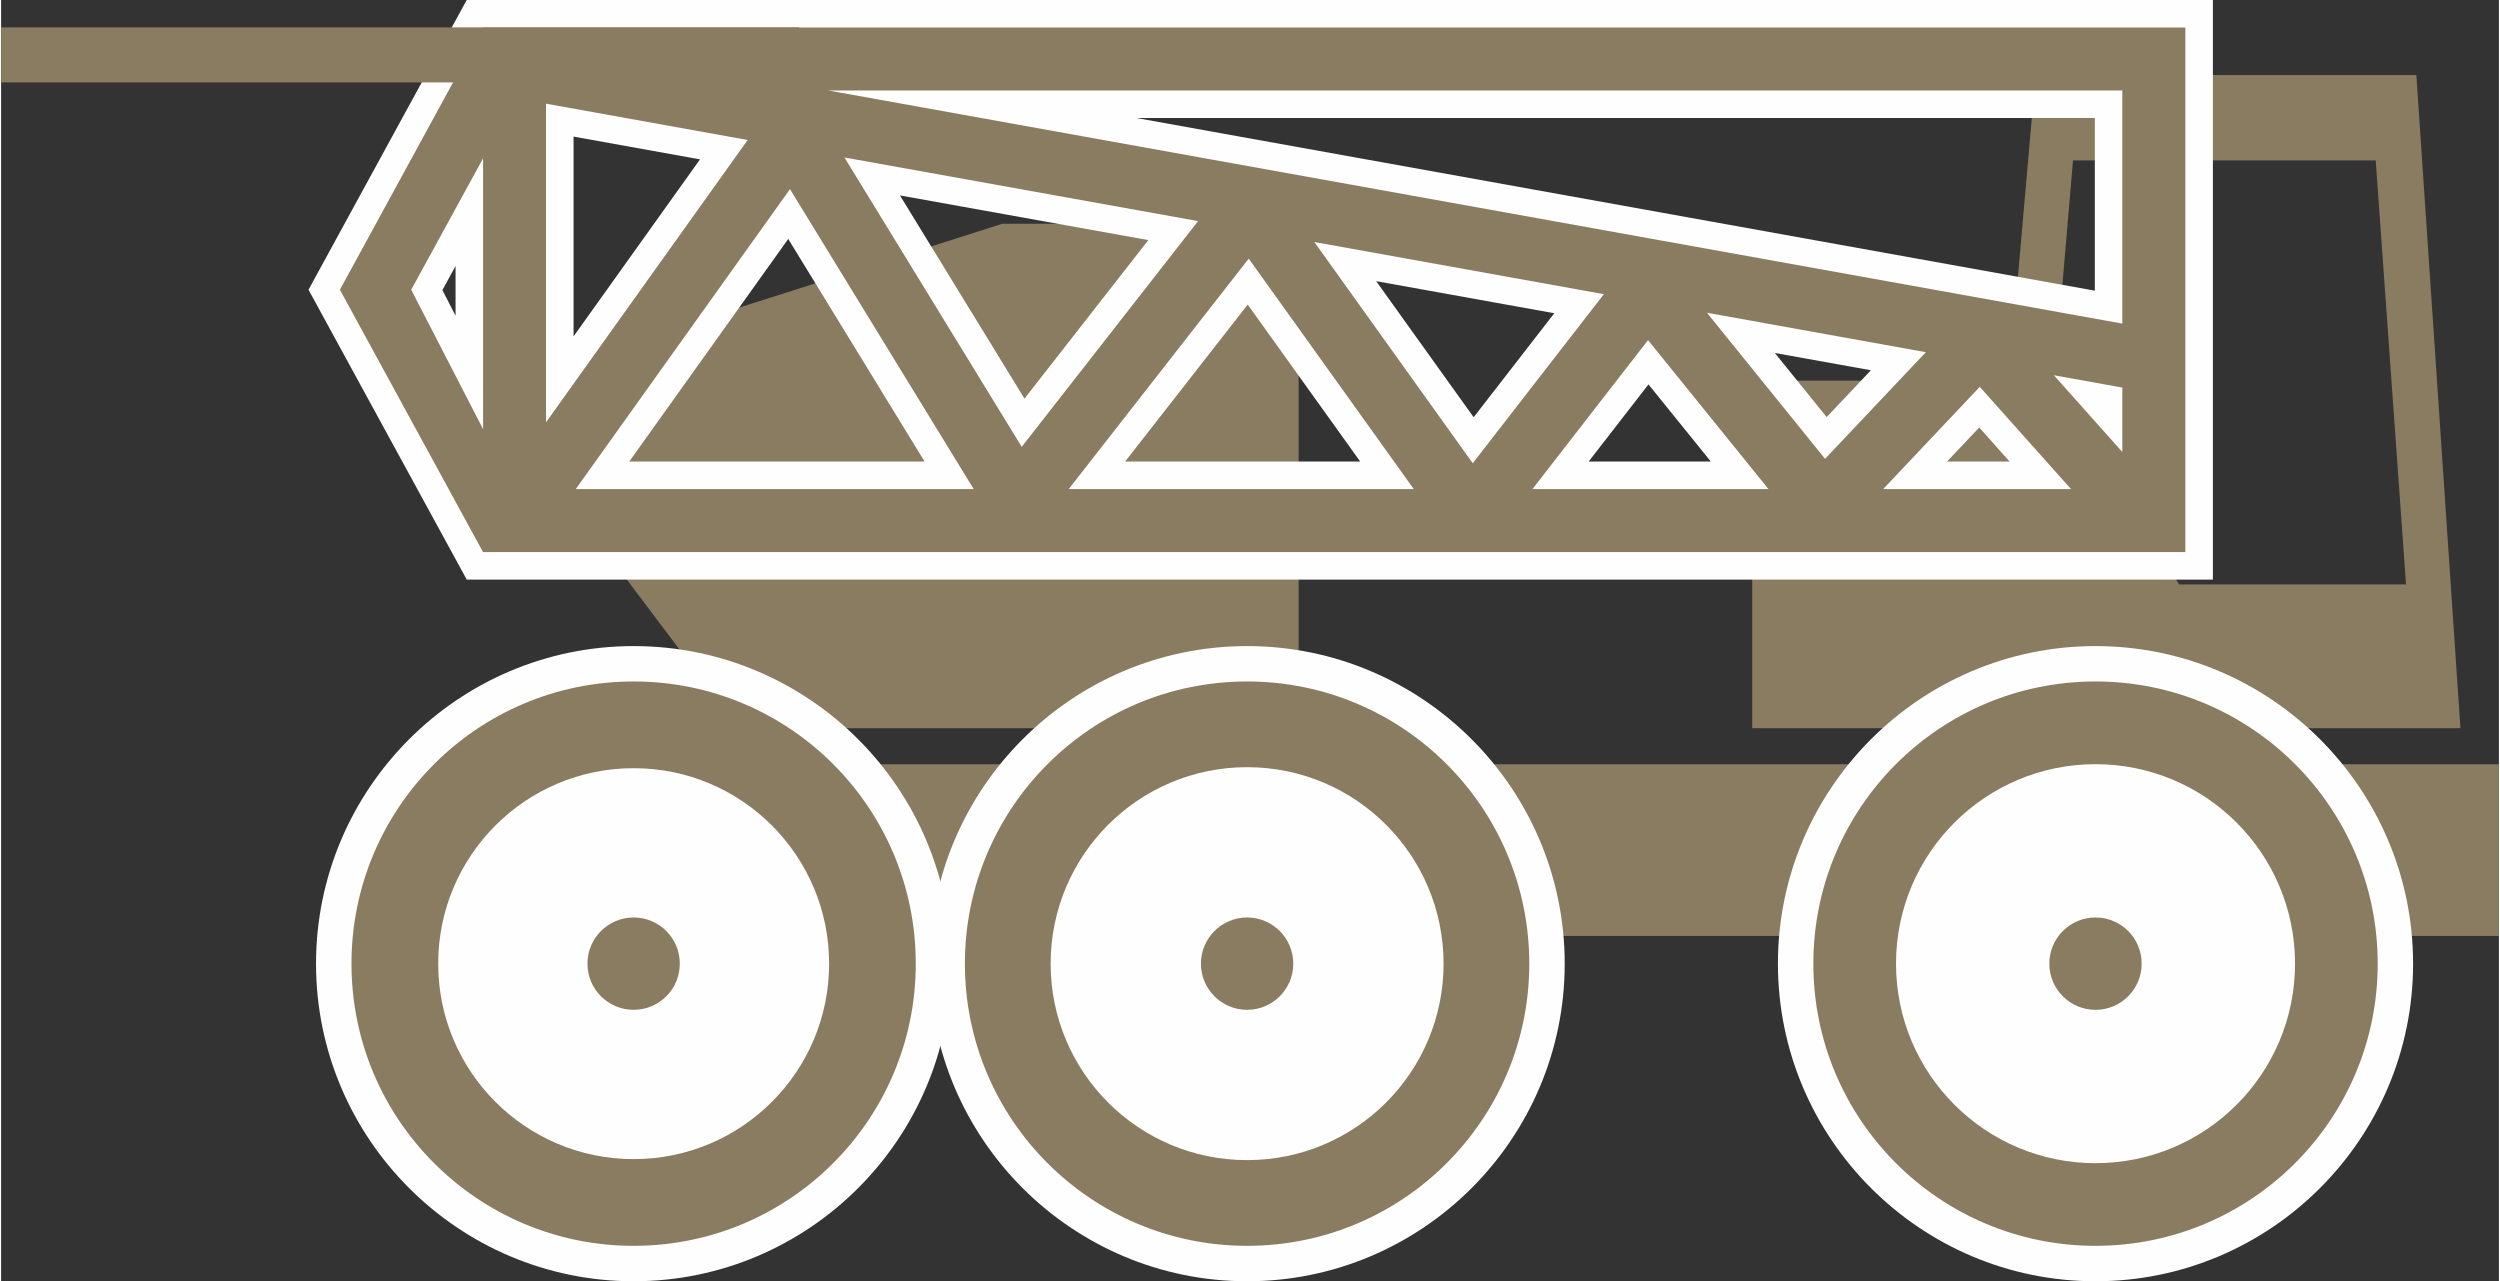
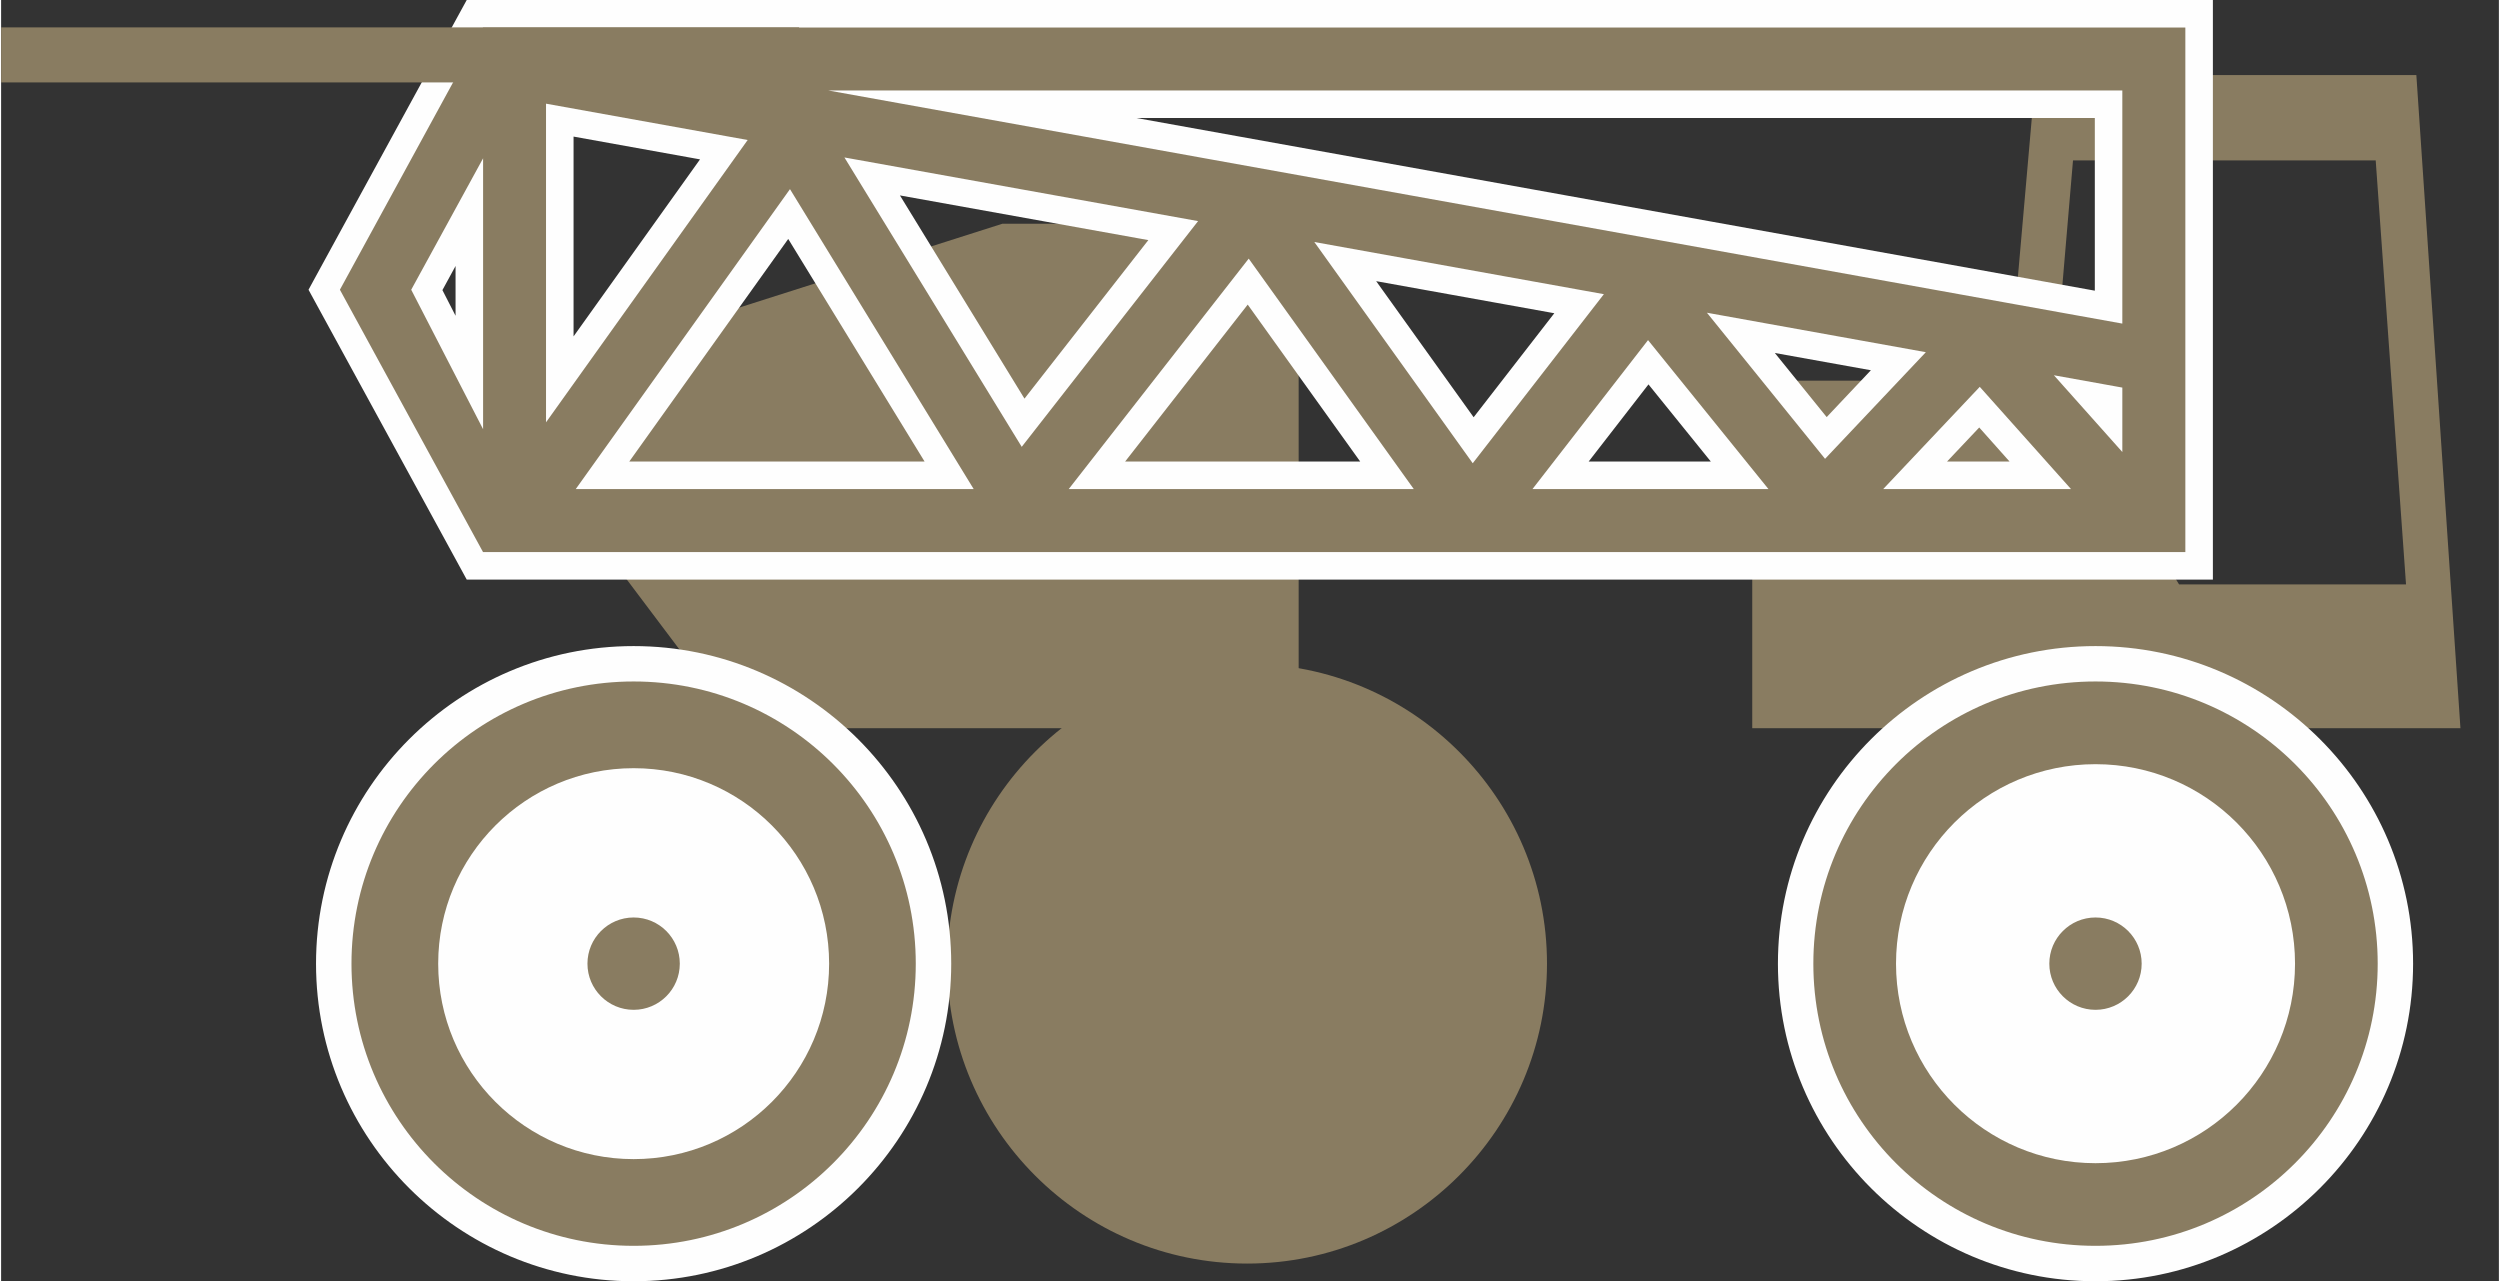
<svg xmlns="http://www.w3.org/2000/svg" xml:space="preserve" width="800px" height="410px" version="1.1" style="shape-rendering:geometricPrecision; text-rendering:geometricPrecision; image-rendering:optimizeQuality; fill-rule:evenodd; clip-rule:evenodd" viewBox="0 0 798.22 409.45">
  <rect x="0" y="0" width="798.22" height="409.45" fill="#333333" stroke="none" />
  <defs>
    <style type="text/css">
   
    .fil2 {fill:#FEFEFE;fill-rule:nonzero}
    .fil1 {fill:#897C61;fill-rule:nonzero}
    .fil0 {fill:#897C61;fill-rule:nonzero}
   
  </style>
  </defs>
  <g id="Слой_x0020_1">
    <g id="_2262421427632">
      <polygon class="fil0" points="414.66,232.71 414.66,71.49 320.01,71.49 179.93,116.12 174.13,150.9 235.72,232.71 " />
      <path class="fil1" d="M662.12 51.25l96.73 0 9.69 135.5 -72.53 0 -39.89 -65.1 6 -70.4zm109.72 -27.26l-121.68 0 -8.56 97.66 -81.99 0 0 111.06 226.32 0 -14.09 -208.72z" />
      <path class="fil0" d="M673.49 98.15l0 -64.83 -359.94 0 359.94 64.83zm-523.86 20.88l0 -51.23 -13.6 24.85 13.6 26.38zm28.91 2.2l52.42 -73.39 -52.42 -9.45 0 82.84zm494.95 11.69l0 -5.38 -5.72 -1.04 5.72 6.42zm-346.89 2.18l47.98 -61.41 -96.2 -17.32 48.22 78.73zm256.53 4.86l23.18 -24.52 -50.33 -9.07 27.15 33.59zm-112.69 0.74l33.83 -43.63 -74.74 -13.48 40.91 57.11zm-167.47 11.2l-51.15 -83.48 -59.63 83.48 110.78 0zm139.91 0l-44.34 -61.9 -48.34 61.9 92.68 0zm112.71 0l-29.23 -36.14 -28.01 36.14 57.24 0zm96.08 0l-19.43 -21.79 -20.58 21.79 40.01 0zm-500.26 28.93l-48.15 -88.23 48.15 -88.22 551.01 0 0 176.45 -551.01 0z" />
      <path class="fil2" d="M621.86 147.5l10.29 -10.89 9.7 10.89 -19.99 0zm-114.53 0l19.12 -24.66 19.93 24.66 -39.05 0zm76.07 -14.21l-16.57 -20.49 30.7 5.52 -14.13 14.97zm-224.2 14.21l39.18 -50.16 35.95 50.16 -75.13 0zm111.38 -14.16l-31.15 -43.49 56.93 10.25 -25.78 33.24zm-329.55 -40.63l4.2 -7.71 0 15.91 -4.2 -8.2zm59.71 54.79l50.8 -71.14 43.58 71.14 -94.38 0zm126.3 -20.11l-39.8 -64.94 79.38 14.28 -39.58 50.66zm-144.1 -19.89l0 -63.85 40.41 7.28 -40.41 56.57zm179.82 -69.8l306.33 0 0 55.19 -306.33 -55.19zm344.06 -37.7l-8.8 0 -544.01 0 -5.21 0 -2.5 4.57 -45.76 83.8 -2.3 4.22 2.3 4.22 45.76 83.82 2.5 4.59 5.21 0 544.01 0 8.8 0 0 -8.79 0 -167.64 0 -8.79zm-105.36 156.29l60.02 0 -29.16 -32.67 -30.86 32.67zm76.42 -11.84l0 -20.59 -21.87 -3.94 21.87 24.53zm-188.5 11.84l75.41 0 -38.48 -47.6 -36.93 47.6zm93.5 -9.66l32.21 -34.08 -69.96 -12.61 37.75 46.69zm-241.7 9.66l110.27 0 -52.75 -73.64 -57.52 73.64zm129.11 -8.25l41.91 -54.03 -92.53 -16.67 50.62 70.7zm-286.65 8.25l127.17 0 -58.71 -95.85 -68.46 95.85zm-29.61 -19.13l0 -86.57 -22.97 42 22.97 44.57zm172.13 5.64l56.36 -72.14 -113.02 -20.34 56.66 92.48zm-152.02 -7.84l64.44 -90.22 -64.44 -11.61 0 101.83zm503.74 -31.55l0 -74.5 -413.55 0 413.55 74.5zm20.14 -94.62l0 167.64 -544.01 0 -45.74 -83.84 45.74 -83.8 544.01 0z" />
-       <polygon class="fil0" points="195.35,299.1 798.22,299.1 798.22,244.24 195.35,244.24 " />
      <path class="fil0" d="M669.31 403.8c-52.83,0 -95.83,-43 -95.83,-95.85 0,-52.83 43,-95.83 95.83,-95.83 52.85,0 95.83,43 95.83,95.83 0,52.85 -42.98,95.85 -95.83,95.85z" />
      <path class="fil2" d="M669.31 206.47c-55.96,0 -101.49,45.52 -101.49,101.5 0,55.96 45.53,101.48 101.49,101.48 55.96,0 101.49,-45.52 101.49,-101.48 0,-55.98 -45.53,-101.5 -101.49,-101.5zm0 11.31c49.81,0 90.18,40.36 90.18,90.19 0,49.8 -40.37,90.16 -90.18,90.16 -49.81,0 -90.17,-40.36 -90.17,-90.16 0,-49.83 40.36,-90.19 90.17,-90.19z" />
      <path class="fil2" d="M733.07 307.96c0,35.2 -28.54,63.76 -63.76,63.76 -35.21,0 -63.75,-28.56 -63.75,-63.76 0,-35.21 28.54,-63.75 63.75,-63.75 35.22,0 63.76,28.54 63.76,63.75z" />
      <path class="fil0" d="M684.06 307.96c0,8.14 -6.59,14.75 -14.75,14.75 -8.15,0 -14.76,-6.61 -14.76,-14.75 0,-8.15 6.61,-14.76 14.76,-14.76 8.16,0 14.75,6.61 14.75,14.76z" />
      <path class="fil0" d="M398.19 403.8c-52.85,0 -95.83,-43 -95.83,-95.85 0,-52.83 42.98,-95.83 95.83,-95.83 52.83,0 95.83,43 95.83,95.83 0,52.85 -43,95.85 -95.83,95.85z" />
-       <path class="fil2" d="M398.19 206.47c-55.96,0 -101.49,45.52 -101.49,101.5 0,55.96 45.53,101.48 101.49,101.48 55.96,0 101.49,-45.52 101.49,-101.48 0,-55.98 -45.53,-101.5 -101.49,-101.5zm0 11.31c49.81,0 90.17,40.36 90.17,90.19 0,49.8 -40.36,90.16 -90.17,90.16 -49.81,0 -90.19,-40.36 -90.19,-90.16 0,-49.83 40.38,-90.19 90.19,-90.19z" />
-       <path class="fil2" d="M460.97 307.96c0,34.68 -28.1,62.78 -62.78,62.78 -34.69,0 -62.79,-28.1 -62.79,-62.78 0,-34.68 28.1,-62.79 62.79,-62.79 34.68,0 62.78,28.11 62.78,62.79z" />
-       <path class="fil0" d="M412.94 307.96c0,8.14 -6.61,14.75 -14.75,14.75 -8.15,0 -14.76,-6.61 -14.76,-14.75 0,-8.15 6.61,-14.76 14.76,-14.76 8.14,0 14.75,6.61 14.75,14.76z" />
      <path class="fil0" d="M202.14 403.8c-52.85,0 -95.83,-43 -95.83,-95.85 0,-52.83 42.98,-95.83 95.83,-95.83 52.84,0 95.83,43 95.83,95.83 0,52.85 -42.99,95.85 -95.83,95.85zm62.47 -95.84c0,34.5 -27.96,62.46 -62.47,62.46 -34.5,0 -62.46,-27.96 -62.46,-62.46 0,-34.49 27.96,-62.47 62.46,-62.47 34.51,0 62.47,27.98 62.47,62.47z" />
      <path class="fil2" d="M202.14 206.47c-55.96,0 -101.5,45.52 -101.5,101.5 0,55.96 45.54,101.48 101.5,101.48 55.96,0 101.49,-45.52 101.49,-101.48 0,-55.98 -45.53,-101.5 -101.49,-101.5zm0 11.31c49.8,0 90.16,40.36 90.16,90.19 0,49.8 -40.36,90.16 -90.16,90.16 -49.8,0 -90.17,-40.36 -90.17,-90.16 0,-49.83 40.37,-90.19 90.17,-90.19z" />
      <path class="fil2" d="M264.61 307.96c0,34.5 -27.96,62.46 -62.47,62.46 -34.5,0 -62.46,-27.96 -62.46,-62.46 0,-34.49 27.96,-62.47 62.46,-62.47 34.51,0 62.47,27.98 62.47,62.47z" />
      <path class="fil0" d="M216.89 307.96c0,8.14 -6.59,14.75 -14.75,14.75 -8.15,0 -14.76,-6.61 -14.76,-14.75 0,-8.15 6.61,-14.76 14.76,-14.76 8.16,0 14.75,6.61 14.75,14.76z" />
      <polygon class="fil0" points="255,26.34 0,26.34 0,8.75 255,8.75 " />
    </g>
  </g>
</svg>